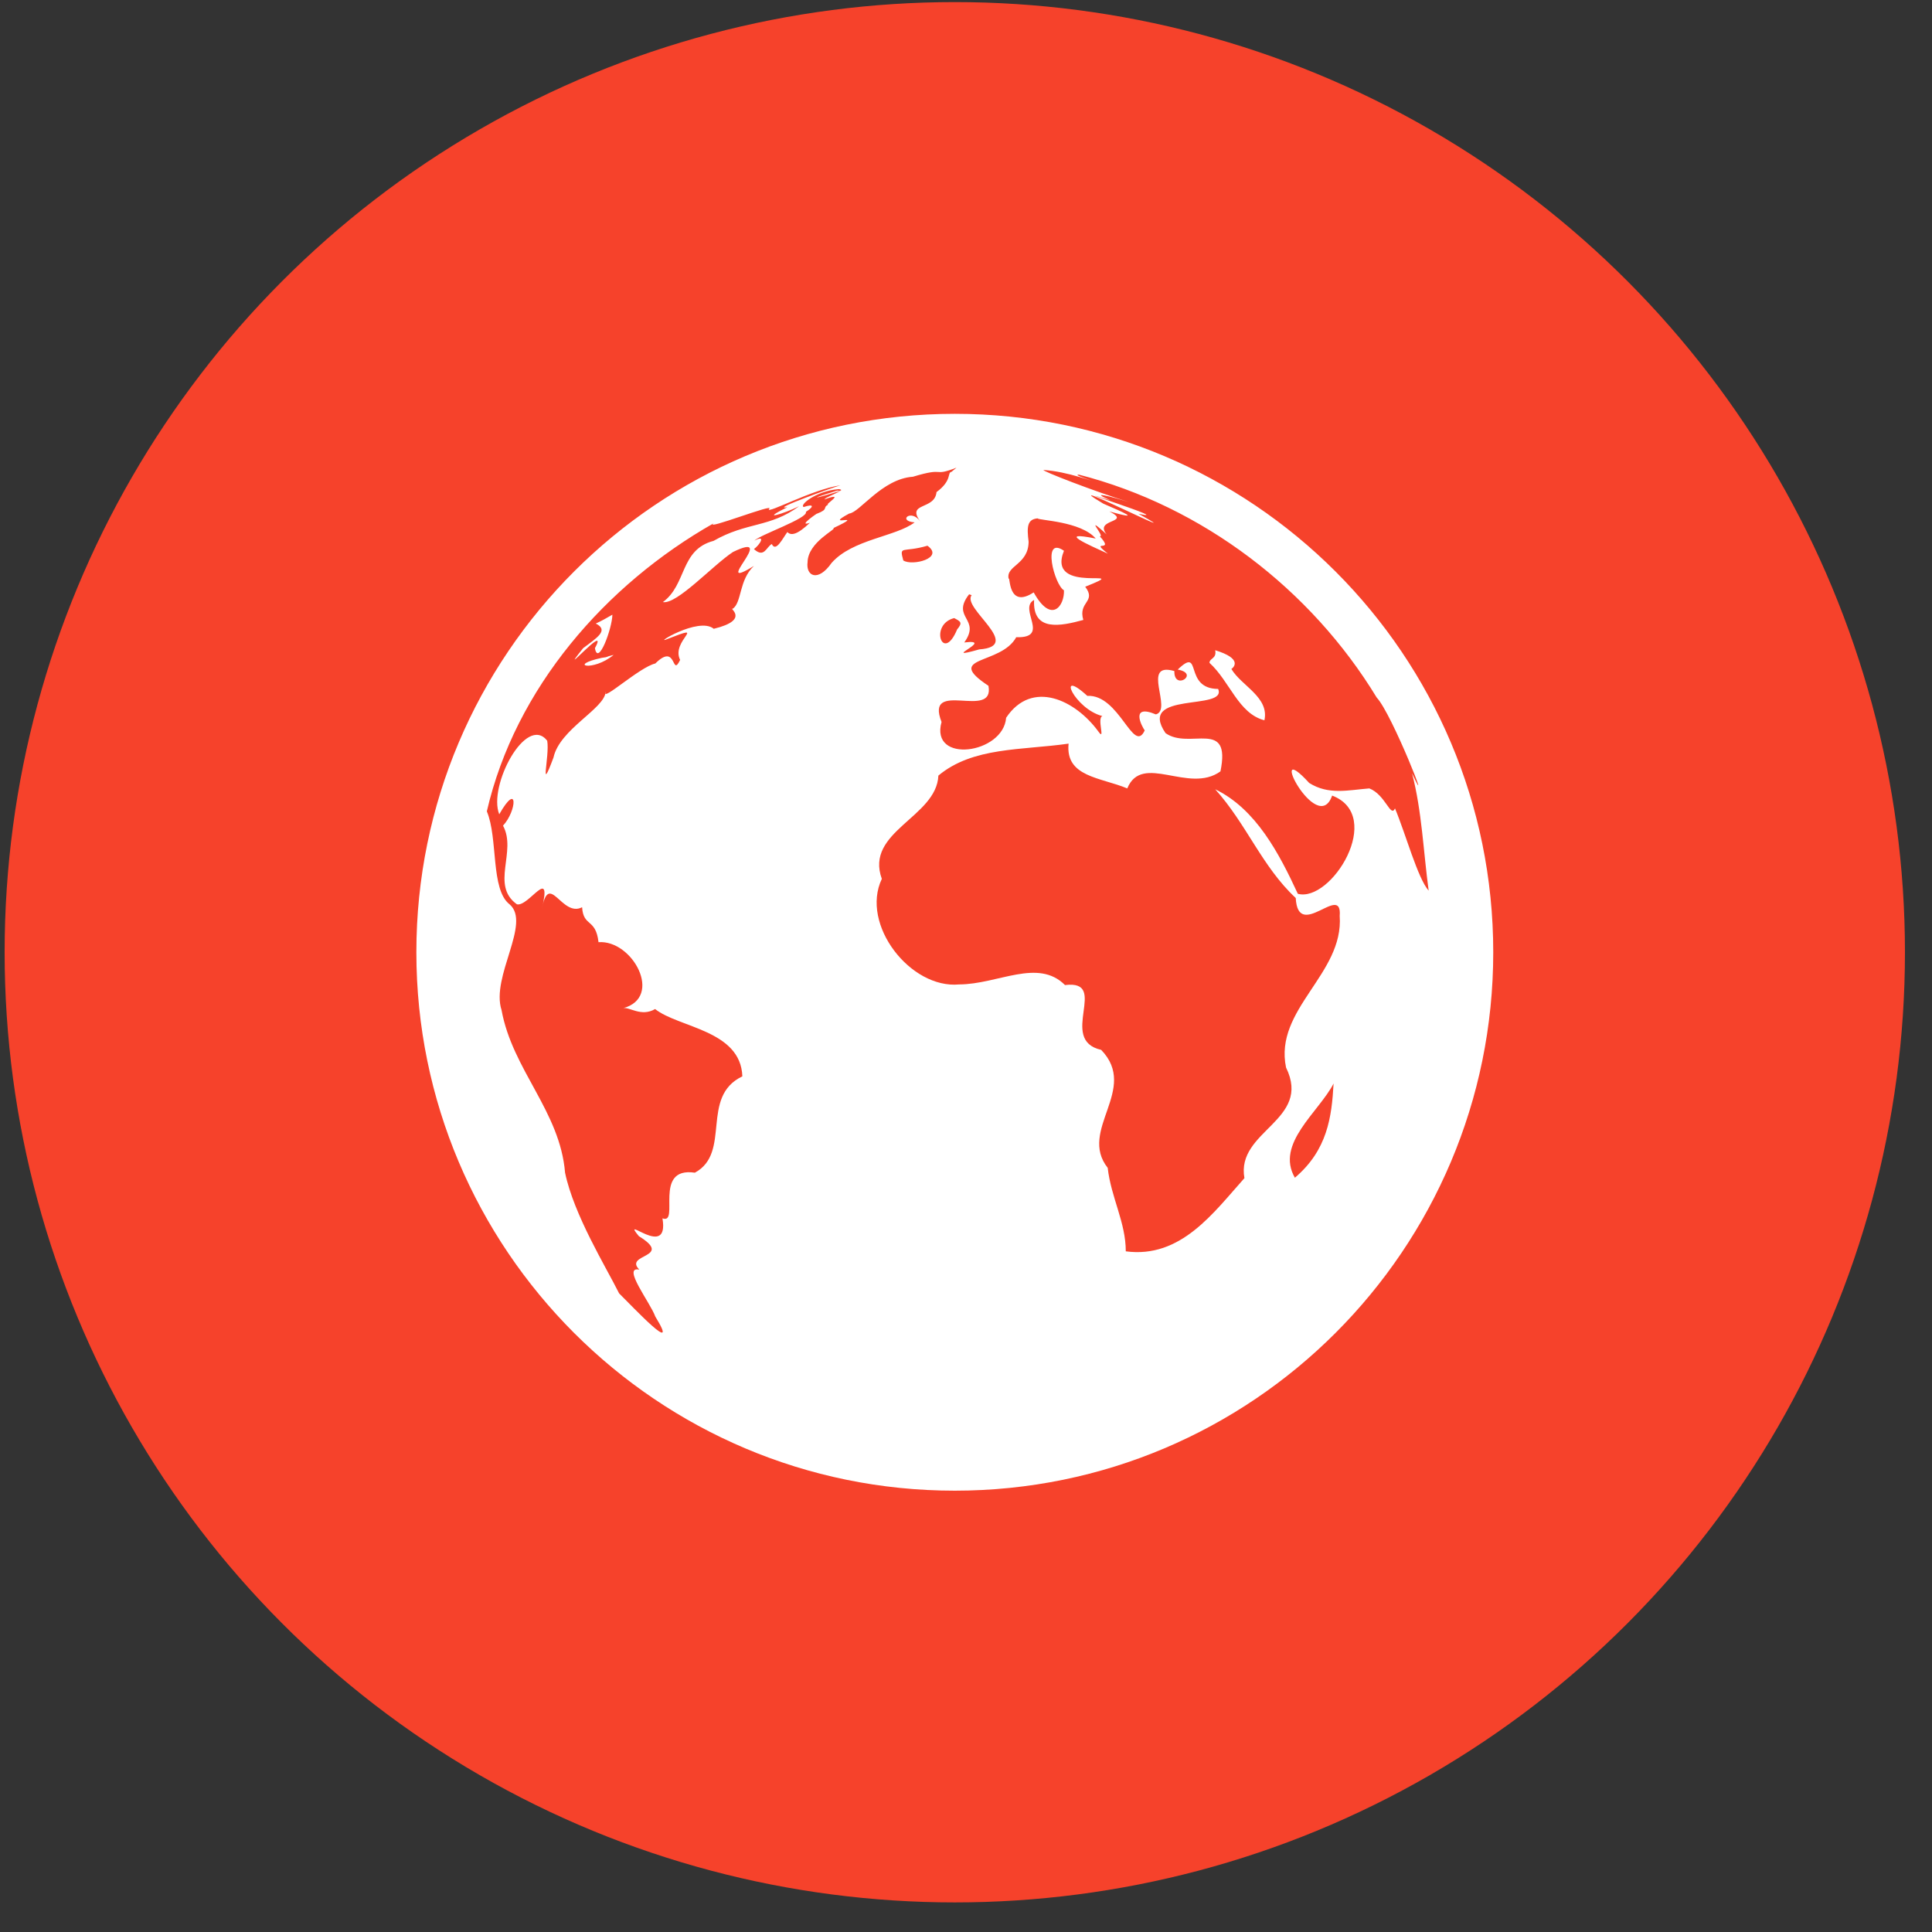
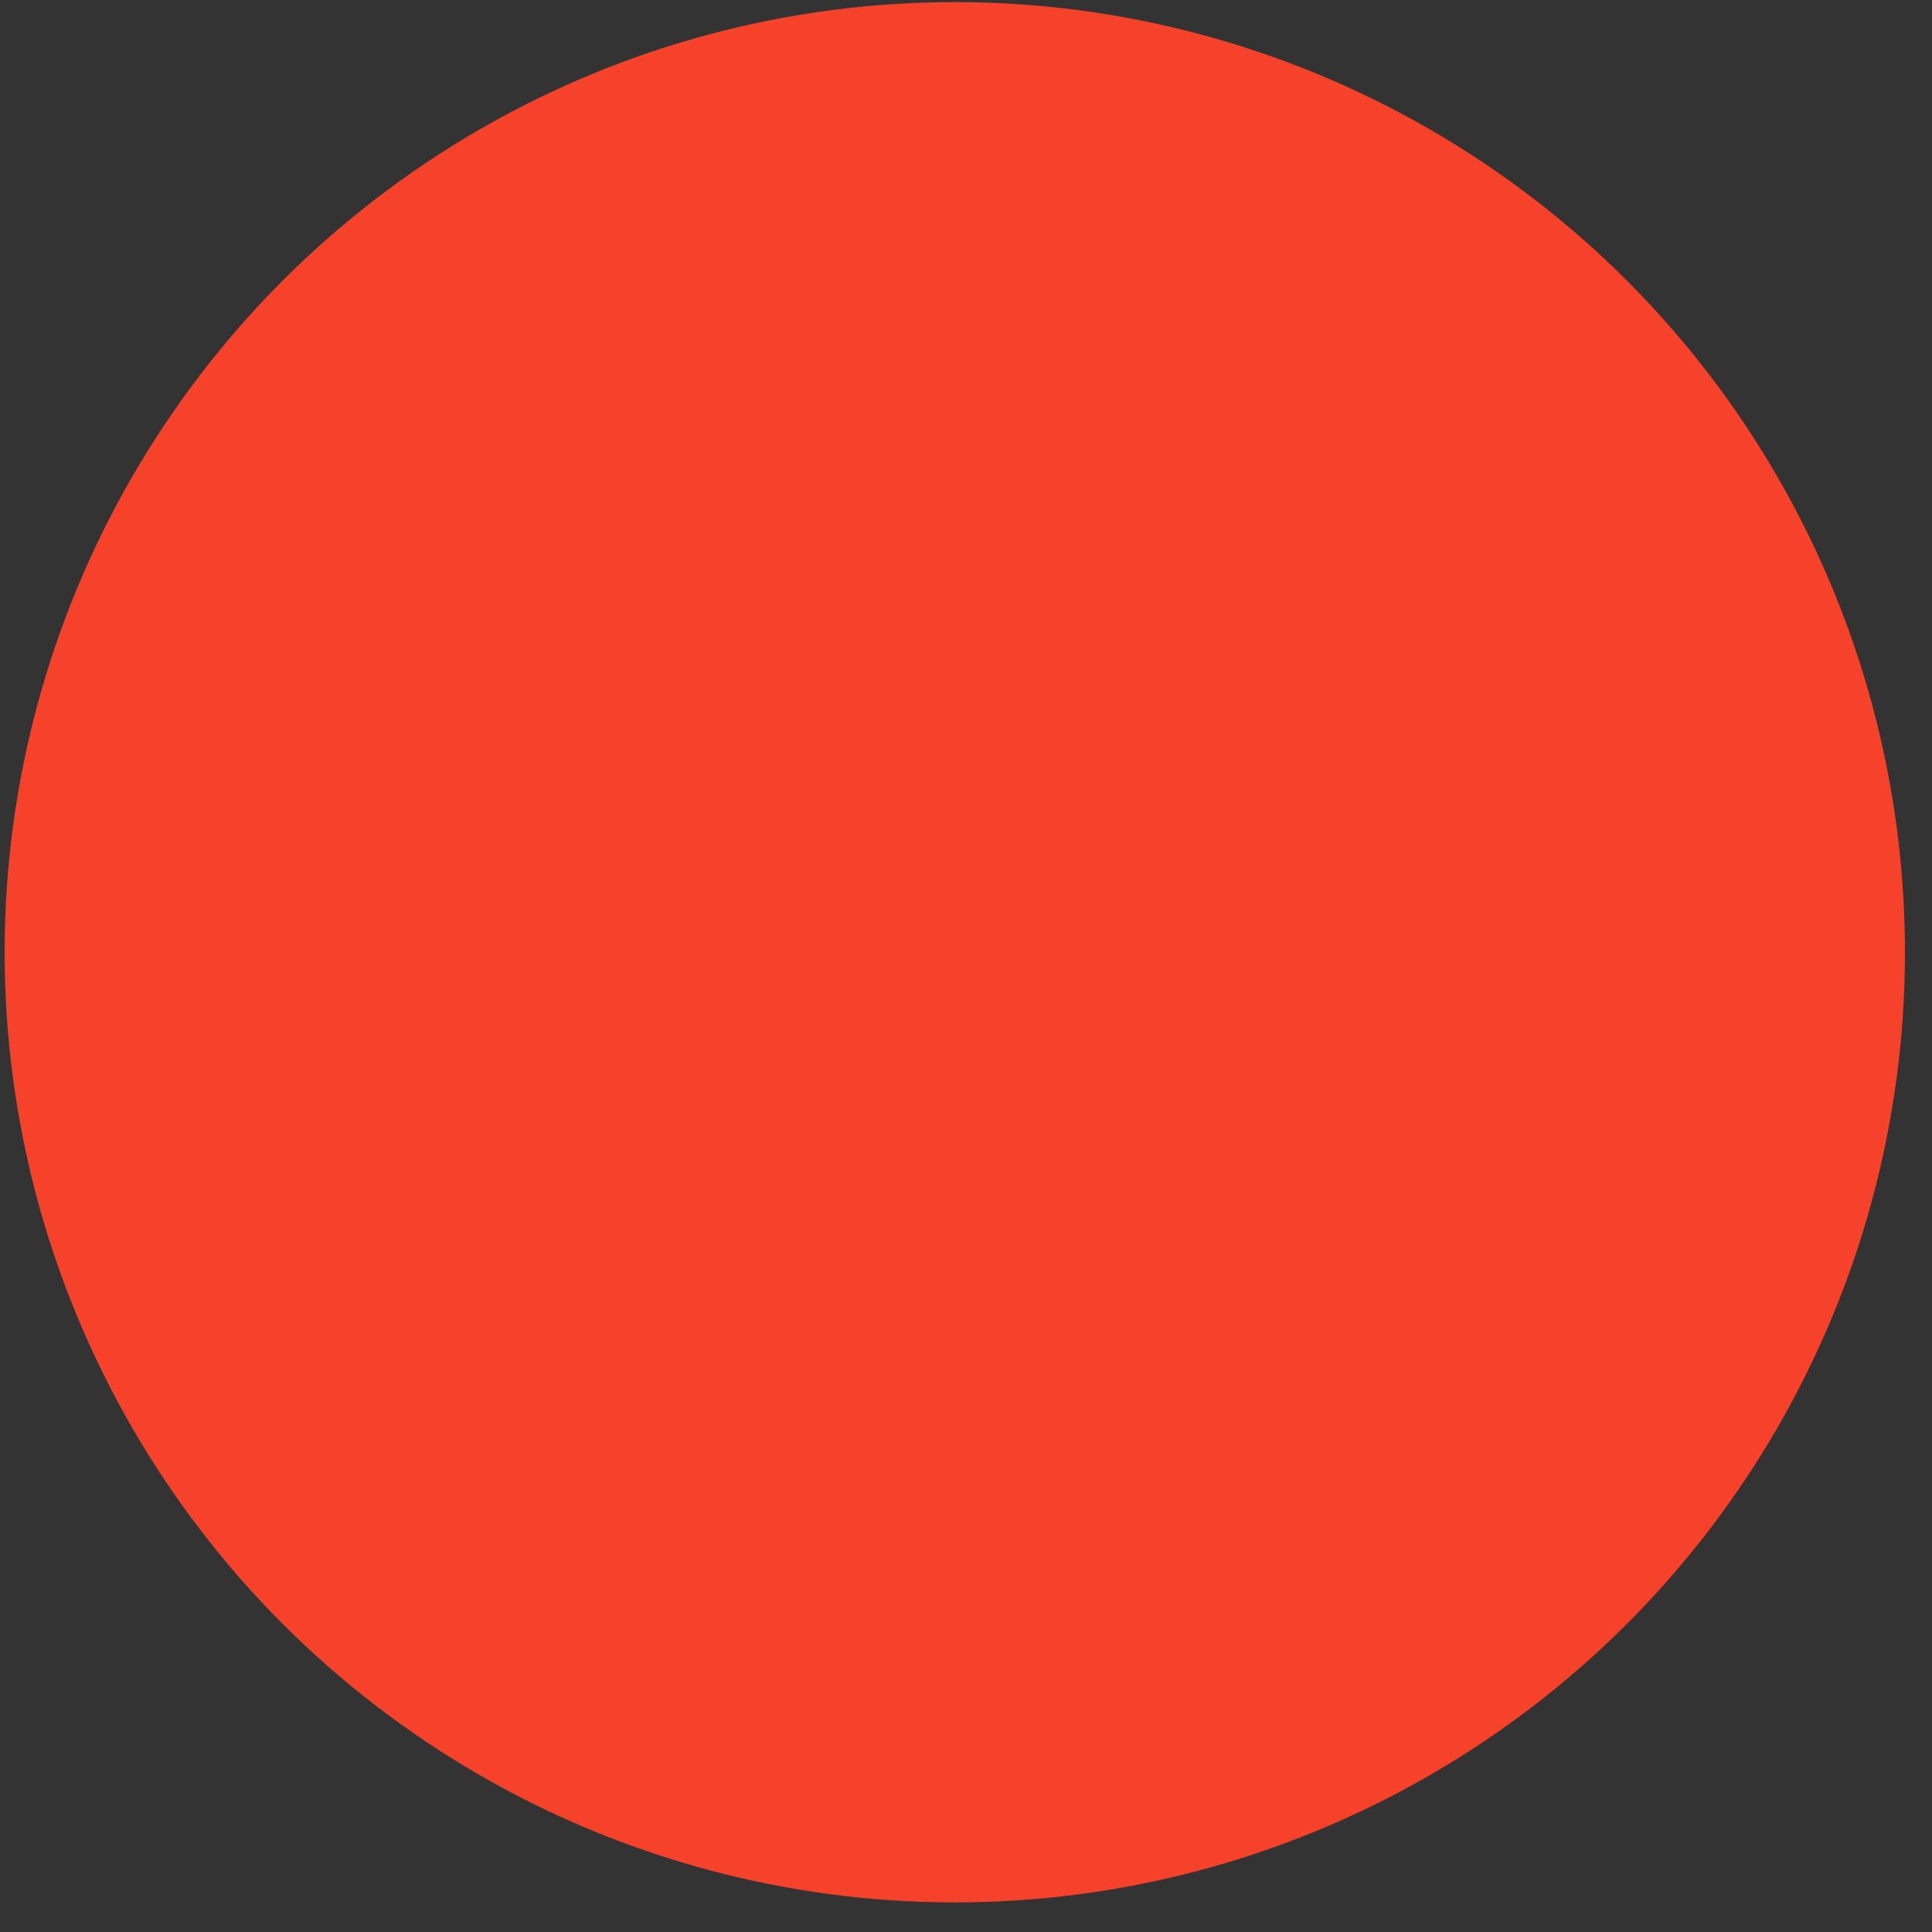
<svg xmlns="http://www.w3.org/2000/svg" width="61" height="61" viewBox="0 0 61 61" fill="none">
  <rect x="0" y="0" width="61" height="61" fill="#333333" stroke="none" />
  <circle cx="30.146" cy="30.066" r="30" fill="#F6422B" />
  <g clip-path="url(#clip0_1153_827)">
-     <path d="M19.375 20.677C19.063 20.75 19.262 20.736 19.003 20.77C17.895 21.009 18.718 21.221 19.375 20.677ZM38.879 21.122C38.959 21.068 39.237 20.796 38.368 20.53C38.421 20.803 38.188 20.776 38.188 20.929C38.832 21.513 39.098 22.529 39.922 22.742C40.081 22.011 39.191 21.653 38.879 21.122ZM18.784 20.464C18.884 21.055 19.329 19.84 19.335 19.408C19.163 19.508 18.99 19.607 18.811 19.687C19.229 19.9 18.864 20.125 18.413 20.464C17.496 21.606 19.269 19.574 18.784 20.464ZM30.146 13.066C20.757 13.066 13.146 20.677 13.146 30.066C13.146 39.45 20.757 47.066 30.146 47.066C39.536 47.066 47.147 39.45 47.147 30.066C47.147 20.677 39.536 13.066 30.146 13.066ZM30.598 18.764L30.678 18.791C30.359 19.202 32.338 20.404 30.917 20.504C29.589 20.882 31.475 20.159 30.445 20.285C30.99 19.528 30.014 19.515 30.598 18.764ZM22.536 19.853C22.058 19.455 20.557 20.398 21.082 20.172C22.384 19.66 21.168 20.225 21.474 20.836C21.195 21.414 21.381 20.265 20.69 20.949C20.192 21.062 18.97 22.191 19.123 21.845C19.083 22.383 17.669 23.021 17.476 23.917C17.011 25.159 17.363 23.871 17.277 23.386C16.613 22.543 15.404 24.814 15.763 25.71C16.367 24.648 16.321 25.597 15.882 26.069C16.327 26.886 15.477 27.948 16.321 28.552C16.693 28.639 17.436 27.304 17.111 28.692C17.337 27.49 17.735 28.977 18.379 28.645C18.419 29.276 18.811 28.984 18.897 29.748C19.973 29.668 20.956 31.488 19.674 31.833C19.867 31.78 20.245 32.118 20.684 31.859C21.427 32.45 23.386 32.523 23.439 33.984C22.091 34.629 23.107 36.395 21.939 37.026C20.597 36.827 21.48 38.679 20.916 38.467C21.142 39.802 19.561 38.294 20.172 39.031C21.294 39.722 19.681 39.582 20.186 40.087C19.621 39.968 20.538 41.136 20.69 41.568C21.5 42.883 19.993 41.276 19.548 40.837C19.123 39.987 18.12 38.361 17.841 37.026C17.682 35.087 16.181 33.785 15.836 31.893C15.491 30.837 16.785 29.143 16.088 28.552C15.484 28.081 15.73 26.467 15.371 25.617C16.268 21.732 19.116 18.459 22.536 16.52C22.184 16.779 24.548 15.849 24.276 16.075C24.203 16.241 25.657 15.444 26.534 15.324C26.441 15.338 24.256 16.121 24.86 16.015C23.924 16.473 24.768 16.214 25.232 15.982C24.303 16.666 23.585 16.473 22.53 17.077C21.467 17.356 21.686 18.459 20.929 19.01C21.374 19.09 22.49 17.861 23.141 17.429C24.635 16.706 22.384 18.744 23.805 17.868C23.327 18.312 23.426 19.023 23.134 19.222C22.988 19.182 23.712 19.568 22.536 19.853ZM24.86 16.798C24.708 17.004 24.495 17.449 24.369 17.177C24.197 17.263 24.13 17.635 23.805 17.336C23.997 17.197 24.197 16.865 23.818 17.071C23.991 16.885 25.531 16.36 25.445 16.161C25.717 15.988 25.691 15.902 25.378 16.008C25.219 15.955 25.757 15.504 26.474 15.444C26.574 15.444 26.614 15.51 26.434 15.49C25.352 15.822 25.817 15.729 26.547 15.49C26.268 15.65 26.076 15.696 26.029 15.769C26.76 15.504 25.989 15.962 26.155 15.928C25.95 16.035 26.189 16.068 25.79 16.221C25.863 16.161 25.14 16.652 25.571 16.506C25.153 16.905 24.967 16.911 24.86 16.798ZM25.498 17.748C25.511 17.11 26.428 16.706 26.315 16.672C27.444 16.141 25.923 16.692 26.813 16.214C27.145 16.181 27.849 15.118 28.825 15.052C29.901 14.727 29.403 15.072 30.2 14.766L30.04 14.899C29.901 14.919 30.073 15.165 29.569 15.537C29.516 16.114 28.606 15.849 29.057 16.466C28.765 16.048 28.327 16.453 28.878 16.493C28.287 16.945 26.913 17.024 26.255 17.775C25.83 18.386 25.438 18.193 25.498 17.748ZM30.22 19.873C29.768 20.962 29.33 19.714 30.127 19.515C30.326 19.621 30.405 19.654 30.22 19.873ZM28.52 17.695C28.387 17.203 28.493 17.462 29.283 17.23C29.828 17.622 28.798 17.881 28.52 17.695ZM40.884 37.185C40.26 36.109 41.641 35.113 42.106 34.21C42.047 35.266 41.914 36.309 40.884 37.185ZM43.235 24.893C42.558 24.947 41.947 25.106 41.336 24.721C39.928 23.18 41.595 26.46 42.06 25.119C43.733 25.757 42.033 28.506 40.977 28.22C40.386 26.945 39.656 25.544 38.368 24.92C39.357 26.016 39.848 27.364 40.911 28.353C40.984 29.734 42.385 27.848 42.299 28.918C42.432 30.757 40.22 31.859 40.605 33.706C41.429 35.386 39.018 35.691 39.291 37.198C38.321 38.281 37.285 39.742 35.545 39.509C35.545 38.593 35.081 37.816 34.974 36.873C34.031 35.678 35.97 34.396 34.768 33.148C33.38 32.836 35.054 30.923 33.626 31.102C32.77 30.246 31.515 31.076 30.286 31.082C28.745 31.229 27.158 29.19 27.842 27.749C27.298 26.248 29.569 25.81 29.628 24.488C30.718 23.578 32.265 23.691 33.739 23.479C33.633 24.535 34.748 24.541 35.592 24.893C36.063 23.751 37.531 25.079 38.534 24.355C38.879 22.669 37.557 23.685 36.8 23.147C35.884 21.805 38.759 22.456 38.461 21.752C37.345 21.746 37.976 20.378 37.185 21.141C37.896 21.268 37.059 21.825 37.079 21.188C36.004 20.876 37.039 22.41 36.495 22.556C35.665 22.21 36.057 22.948 36.143 23.061C35.784 23.837 35.346 21.918 34.33 21.971C33.321 21.048 33.932 22.39 34.808 22.609C34.622 22.662 34.914 23.426 34.682 23.1C33.958 22.104 32.584 21.44 31.767 22.662C31.68 23.804 29.356 24.13 29.728 22.795C29.184 21.414 31.415 22.755 31.209 21.653C29.775 20.703 31.601 21.009 32.086 20.119C33.188 20.152 32.132 19.216 32.65 18.943C32.597 19.959 33.493 19.767 34.204 19.574C34.031 18.99 34.629 19.01 34.264 18.525C35.91 17.868 33.009 18.831 33.593 17.39C32.882 16.898 33.294 18.472 33.593 18.638C33.613 19.123 33.201 19.72 32.637 18.704C31.813 19.242 31.9 18.16 31.846 18.273C31.753 17.854 32.471 17.834 32.477 17.104C32.418 16.639 32.431 16.393 32.763 16.367C32.789 16.433 34.124 16.453 34.596 17.004C33.307 16.745 34.403 17.217 34.981 17.482C34.363 16.998 35.227 17.482 34.722 16.931C34.921 16.971 34.171 16.174 34.941 16.872C34.523 16.373 35.758 16.52 35.027 16.148C36.096 16.447 35.466 16.174 34.835 15.902C33.095 14.866 37.909 17.303 35.944 16.221C37.199 16.493 33.261 15.251 35.054 15.796C34.37 15.497 35.034 15.663 35.652 15.855C34.543 15.51 32.882 14.866 32.949 14.839C33.334 14.866 33.712 14.952 34.078 15.059C35.213 15.397 33.752 14.979 34.065 14.986C37.969 15.988 41.389 18.605 43.468 22.025C43.952 22.536 45.274 25.916 44.583 24.415C44.895 25.61 44.942 26.899 45.108 28.121C44.763 27.735 44.377 26.314 44.045 25.524C43.906 25.83 43.746 25.093 43.235 24.893Z" fill="white" />
-   </g>
+     </g>
  <defs>
    <clipPath id="clip0_1153_827">
      <rect width="34" height="34" fill="white" transform="translate(13.146 13.066)" />
    </clipPath>
  </defs>
</svg>